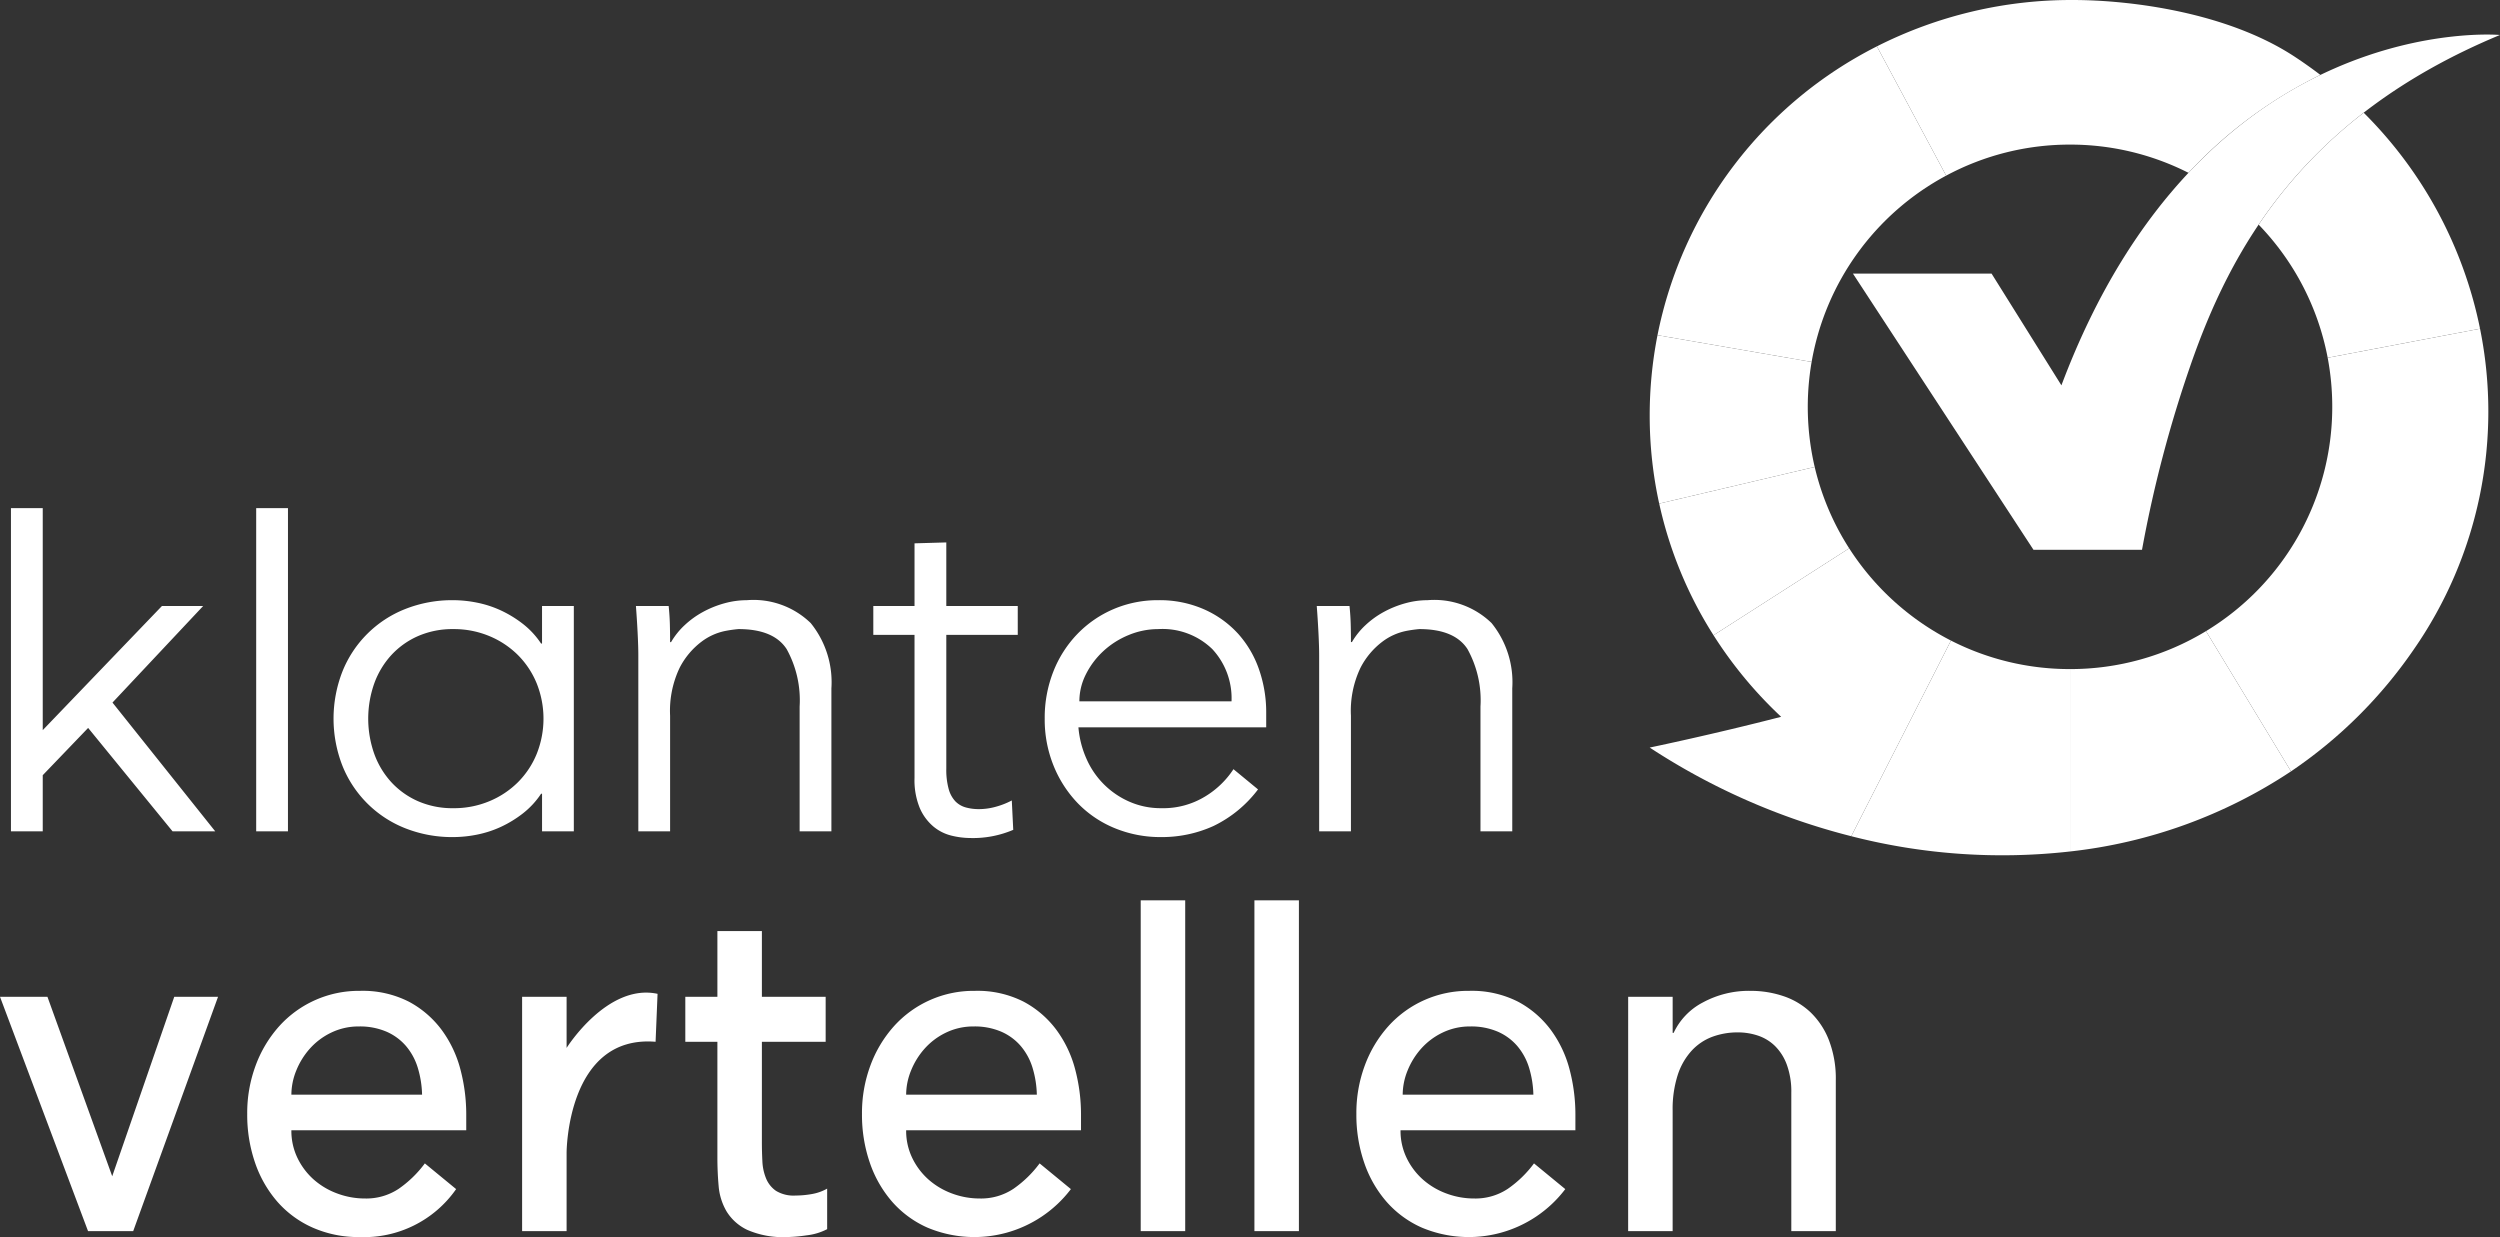
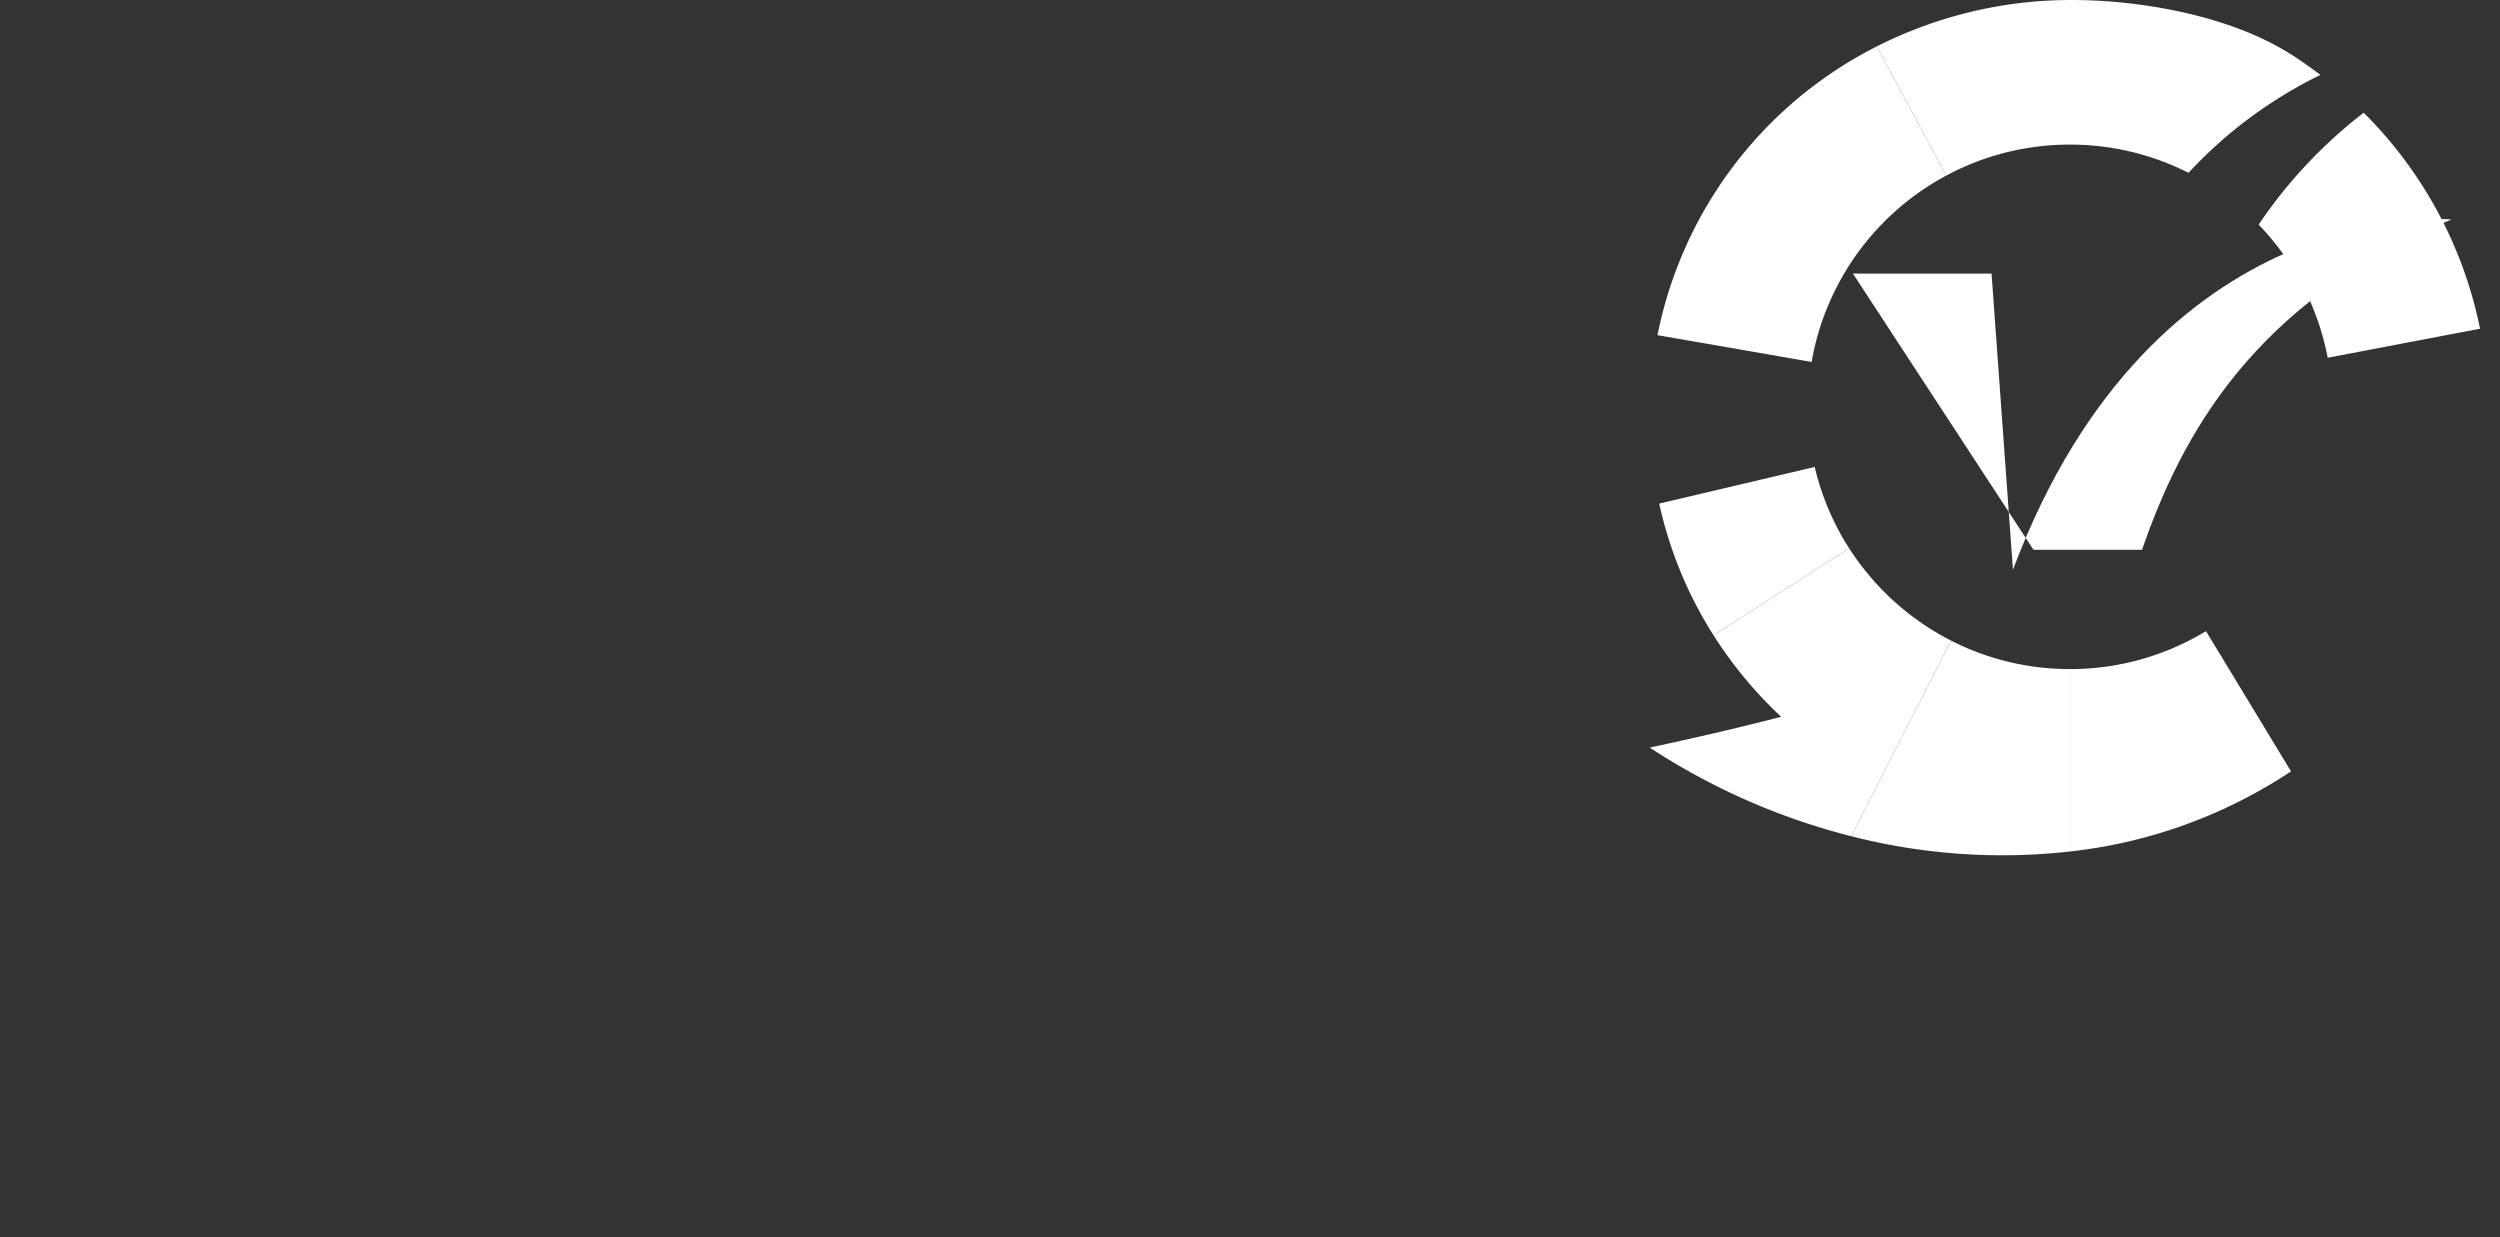
<svg xmlns="http://www.w3.org/2000/svg" viewBox="0 0 188.516 93.282">
  <rect x="0" y="0" width="188.516" height="93.282" fill="#333333" stroke="none" />
-   <path d="M6.646,54.89,3.223,58.455V62.687H.826V38.318H3.223V55.057l8.99-9.362h3.108L8.482,52.978l7.747,9.709H13.011ZM21.715,38.318H19.318V62.687h2.396Zm21.555,7.377H40.873v2.832h-.073a6.255,6.255,0,0,0-1.38-1.489,8.597,8.597,0,0,0-1.67-1.017,8.017,8.017,0,0,0-1.797-.581,9.183,9.183,0,0,0-1.761-.182,9.603,9.603,0,0,0-3.649.672,8.422,8.422,0,0,0-4.72,4.702,9.76,9.76,0,0,0,0,7.116,8.424,8.424,0,0,0,4.72,4.702,9.603,9.603,0,0,0,3.649.671,9.17,9.17,0,0,0,1.761-.181A8.002,8.002,0,0,0,37.751,62.36a8.553,8.553,0,0,0,1.67-1.017,6.251,6.251,0,0,0,1.38-1.489h.073V62.687h2.396ZM28.22,51.54A6.369,6.369,0,0,1,29.509,49.398a6.058,6.058,0,0,1,2.015-1.434,6.489,6.489,0,0,1,2.669-.526,6.92,6.92,0,0,1,2.705.526A6.685,6.685,0,0,1,39.058,49.398a6.505,6.505,0,0,1,1.416,2.142,7.164,7.164,0,0,1,0,5.301,6.488,6.488,0,0,1-1.416,2.142,6.665,6.665,0,0,1-2.16,1.434,6.909,6.909,0,0,1-2.705.526,6.479,6.479,0,0,1-2.669-.526,6.04,6.04,0,0,1-2.015-1.434,6.353,6.353,0,0,1-1.289-2.142,7.965,7.965,0,0,1,0-5.301Zm19.733-5.846q.072.945.127,1.997.054,1.053.054,1.743V62.687h2.396V53.973a7.537,7.537,0,0,1,.726-3.631,5.771,5.771,0,0,1,1.652-1.961,4.422,4.422,0,0,1,1.761-.799,9.253,9.253,0,0,1,1.017-.145q2.65,0,3.631,1.507a7.969,7.969,0,0,1,.98,4.339V62.687h2.396V51.903A7.084,7.084,0,0,0,61.133,46.984a6.202,6.202,0,0,0-4.829-1.725,6.313,6.313,0,0,0-1.688.236,7.575,7.575,0,0,0-1.616.654,6.715,6.715,0,0,0-1.38.999,5.582,5.582,0,0,0-1.017,1.271h-.073q0-.69-.018-1.362-.019-.672-.091-1.362Zm28.792,0H71.357V40.902l-2.396.069v4.723H65.853V47.873h3.108V58.653a5.532,5.532,0,0,0,.4,2.287,3.791,3.791,0,0,0,1.017,1.38,3.377,3.377,0,0,0,1.362.69,6.049,6.049,0,0,0,1.434.182,7.703,7.703,0,0,0,3.231-.617l-.109-2.215a5.849,5.849,0,0,1-1.198.472,4.73,4.73,0,0,1-1.271.181,3.677,3.677,0,0,1-.999-.127,1.751,1.751,0,0,1-.781-.454,2.178,2.178,0,0,1-.508-.926,5.426,5.426,0,0,1-.182-1.543V47.873h5.388ZM95.48,54.844V53.755a9.8,9.8,0,0,0-.545-3.286,7.848,7.848,0,0,0-1.579-2.687,7.659,7.659,0,0,0-2.56-1.834,8.287,8.287,0,0,0-3.449-.69,8.453,8.453,0,0,0-3.377.672,8.348,8.348,0,0,0-2.723,1.87,8.605,8.605,0,0,0-1.815,2.832,9.491,9.491,0,0,0-.654,3.558,9.258,9.258,0,0,0,.672,3.558,8.846,8.846,0,0,0,1.833,2.832,8.201,8.201,0,0,0,2.778,1.87,9.037,9.037,0,0,0,3.504.671,9.394,9.394,0,0,0,3.939-.835,9.209,9.209,0,0,0,3.359-2.76l-1.852-1.525a6.647,6.647,0,0,1-2.124,2.051,6.054,6.054,0,0,1-3.322.89,5.864,5.864,0,0,1-2.36-.472,6.264,6.264,0,0,1-3.268-3.231,7.278,7.278,0,0,1-.617-2.396ZM81.392,52.884a4.492,4.492,0,0,1,.49-2.033,6.095,6.095,0,0,1,1.307-1.743,6.344,6.344,0,0,1,1.906-1.216,5.803,5.803,0,0,1,2.251-.454A5.385,5.385,0,0,1,91.413,48.944a5.441,5.441,0,0,1,1.452,3.939Zm17.9-7.189q.073.945.127,1.997.054,1.053.054,1.743V62.687h2.396V53.973A7.537,7.537,0,0,1,102.596,50.342a5.772,5.772,0,0,1,1.652-1.961,4.423,4.423,0,0,1,1.761-.799,9.247,9.247,0,0,1,1.017-.145q2.65,0,3.631,1.507a7.971,7.971,0,0,1,.98,4.339V62.687h2.397V51.903a7.083,7.083,0,0,0-1.561-4.92,6.202,6.202,0,0,0-4.829-1.725,6.312,6.312,0,0,0-1.688.236,7.572,7.572,0,0,0-1.616.654,6.706,6.706,0,0,0-1.38.999,5.578,5.578,0,0,0-1.017,1.271h-.073q0-.69-.018-1.362-.019-.672-.091-1.362ZM6.639,92.835h3.405l6.398-17.671H13.14L8.462,88.697,3.577,75.164H0ZM42.725,79.02V75.164H39.37V92.835h3.355V86.921s.008-8.912,6.71-8.364l.149-3.616C45.794,74.125,42.725,79.02,42.725,79.02Zm19.535-3.856H57.451V70.206h-3.355v4.958H51.677v3.394h2.419v8.722q0,1.082.093,2.144a4.515,4.515,0,0,0,.597,1.92,3.68,3.68,0,0,0,1.566,1.398,6.751,6.751,0,0,0,3.001.54,11.658,11.658,0,0,0,1.473-.13,4.384,4.384,0,0,0,1.547-.466V89.629a3.548,3.548,0,0,1-1.156.41,7.068,7.068,0,0,1-1.23.112,2.547,2.547,0,0,1-1.473-.354,2.112,2.112,0,0,1-.746-.932,3.844,3.844,0,0,1-.28-1.305q-.038-.727-.037-1.472V78.558h4.809ZM86.017,92.835h3.355V67.893H86.017Zm8.574,0h3.355V67.893H94.591Zm24.204-7.605V84.037a13.297,13.297,0,0,0-.434-3.374,8.732,8.732,0,0,0-1.405-2.982,7.44,7.44,0,0,0-2.481-2.144,7.659,7.659,0,0,0-3.695-.82,8.082,8.082,0,0,0-6.09,2.666,9.198,9.198,0,0,0-1.769,2.945,10.284,10.284,0,0,0-.642,3.672A11.094,11.094,0,0,0,102.869,87.672a8.806,8.806,0,0,0,1.683,2.945,7.662,7.662,0,0,0,2.672,1.957,9.138,9.138,0,0,0,10.808-2.908l-2.359-1.939a8.397,8.397,0,0,1-1.978,1.92,4.414,4.414,0,0,1-2.533.727,5.945,5.945,0,0,1-2.082-.373,5.584,5.584,0,0,1-1.77-1.044,5.183,5.183,0,0,1-1.232-1.622,4.698,4.698,0,0,1-.469-2.106Zm-13.023-2.684a4.854,4.854,0,0,1,.364-1.808,5.641,5.641,0,0,1,1.024-1.659,5.13,5.13,0,0,1,1.613-1.212,4.726,4.726,0,0,1,2.099-.466,5.069,5.069,0,0,1,2.065.392,4.083,4.083,0,0,1,1.474,1.081,4.608,4.608,0,0,1,.885,1.622,7.571,7.571,0,0,1,.33,2.05Zm17.001,10.289h3.355V83.739a8.398,8.398,0,0,1,.373-2.647,5.01,5.01,0,0,1,1.044-1.845,4.038,4.038,0,0,1,1.566-1.063,5.479,5.479,0,0,1,1.938-.335,4.743,4.743,0,0,1,1.51.242,3.368,3.368,0,0,1,1.286.783,3.849,3.849,0,0,1,.895,1.417,5.894,5.894,0,0,1,.336,2.106V92.835h3.355V81.465a8.062,8.062,0,0,0-.522-3.038,5.851,5.851,0,0,0-1.398-2.107,5.525,5.525,0,0,0-2.05-1.212,7.675,7.675,0,0,0-2.442-.391,7.283,7.283,0,0,0-3.616.876,4.948,4.948,0,0,0-2.2,2.293h-.074V75.164h-3.355ZM81.515,85.23V84.037a13.296,13.296,0,0,0-.434-3.374,8.731,8.731,0,0,0-1.405-2.982,7.44,7.44,0,0,0-2.481-2.144,7.659,7.659,0,0,0-3.695-.82,8.082,8.082,0,0,0-6.09,2.666,9.198,9.198,0,0,0-1.769,2.945,10.284,10.284,0,0,0-.642,3.672,11.094,11.094,0,0,0,.59,3.672,8.806,8.806,0,0,0,1.683,2.945,7.662,7.662,0,0,0,2.672,1.957,9.138,9.138,0,0,0,10.808-2.908l-2.359-1.939a8.396,8.396,0,0,1-1.978,1.92,4.414,4.414,0,0,1-2.533.727,5.945,5.945,0,0,1-2.082-.373,5.585,5.585,0,0,1-1.77-1.044,5.183,5.183,0,0,1-1.232-1.622A4.698,4.698,0,0,1,68.33,85.23ZM68.33,82.546a4.854,4.854,0,0,1,.364-1.808,5.641,5.641,0,0,1,1.024-1.659A5.13,5.13,0,0,1,71.331,77.867a4.726,4.726,0,0,1,2.099-.466,5.069,5.069,0,0,1,2.065.392,4.083,4.083,0,0,1,1.474,1.081,4.608,4.608,0,0,1,.885,1.622,7.571,7.571,0,0,1,.33,2.05ZM35.158,85.23V84.037a13.296,13.296,0,0,0-.434-3.374,8.731,8.731,0,0,0-1.405-2.982,7.44,7.44,0,0,0-2.481-2.144,7.659,7.659,0,0,0-3.695-.82,8.082,8.082,0,0,0-6.09,2.666,9.198,9.198,0,0,0-1.769,2.945,10.284,10.284,0,0,0-.642,3.672,11.094,11.094,0,0,0,.59,3.672,8.806,8.806,0,0,0,1.683,2.945,7.662,7.662,0,0,0,2.672,1.957,8.515,8.515,0,0,0,3.522.708,8.462,8.462,0,0,0,7.286-3.616l-2.359-1.939a8.396,8.396,0,0,1-1.978,1.92,4.414,4.414,0,0,1-2.533.727,5.945,5.945,0,0,1-2.082-.373A5.584,5.584,0,0,1,23.672,88.958a5.183,5.183,0,0,1-1.232-1.622A4.698,4.698,0,0,1,21.972,85.23ZM21.972,82.546a4.853,4.853,0,0,1,.364-1.808,5.641,5.641,0,0,1,1.024-1.659A5.13,5.13,0,0,1,24.974,77.867a4.726,4.726,0,0,1,2.099-.466,5.069,5.069,0,0,1,2.065.392A4.083,4.083,0,0,1,30.612,78.874a4.608,4.608,0,0,1,.885,1.622,7.571,7.571,0,0,1,.33,2.05Z" style="fill:#fff" />
  <path d="M141.531,3.496l5.222,9.748a19.789,19.789,0,0,0-10.145,14.048l-11.622-2.018A31.217,31.217,0,0,1,141.531,3.496Z" style="fill:#fff" />
-   <path d="M124.398,31.343a31.326,31.326,0,0,1,.588-6.069l11.622,2.018a19.932,19.932,0,0,0,.232,7.92L125.114,37.974A30.848,30.848,0,0,1,124.398,31.343Z" style="fill:#fff" />
  <path d="M139.44,41.347l-10.229,6.555a30.803,30.803,0,0,1-4.096-9.928l11.725-2.762A19.671,19.671,0,0,0,139.44,41.347Z" style="fill:#fff" />
  <path d="M147.115,48.303l-7.518,14.753a50.172,50.172,0,0,1-15.199-6.685s4.746-.984,9.912-2.32a31.561,31.561,0,0,1-5.099-6.15l10.229-6.555A19.867,19.867,0,0,0,147.115,48.303Z" style="fill:#fff" />
  <path d="M156.093,50.453V64.207a45.724,45.724,0,0,1-16.496-1.151l7.518-14.753A19.704,19.704,0,0,0,156.093,50.453Z" style="fill:#fff" />
  <path d="M166.346,47.591l6.411,10.575a37.531,37.531,0,0,1-16.664,6.041V50.453A19.692,19.692,0,0,0,166.346,47.591Z" style="fill:#fff" />
-   <path d="M175.867,30.679a19.916,19.916,0,0,0-.345-3.702L187.011,24.787a31.449,31.449,0,0,1-5.018,24.216,34.929,34.929,0,0,1-9.236,9.163l-6.411-10.575A19.763,19.763,0,0,0,175.867,30.679Z" style="fill:#fff" />
-   <path d="M139.722,20.629l13.615,20.828h8.185a93.744,93.744,0,0,1,3.655-13.909c2.97-8.56,8.353-18.691,23.339-24.911,0,0-22.374-2.026-33.072,26.42L150.176,20.629Z" style="fill:#fff" />
+   <path d="M139.722,20.629l13.615,20.828h8.185c2.97-8.56,8.353-18.691,23.339-24.911,0,0-22.374-2.026-33.072,26.42L150.176,20.629Z" style="fill:#fff" />
  <path d="M178.238,8.5A31.888,31.888,0,0,1,187.011,24.787l-11.489,2.19a19.724,19.724,0,0,0-5.206-10.037A36.044,36.044,0,0,1,178.238,8.5Zm-22.146,2.404a19.692,19.692,0,0,1,8.935,2.129,33.699,33.699,0,0,1,9.945-7.383q-.947-.723-1.961-1.389C167.891.906,160.607,0,156.294,0a32.456,32.456,0,0,0-14.763,3.496l5.222,9.748A19.692,19.692,0,0,1,156.093,10.904Z" style="fill:#fff" />
</svg>